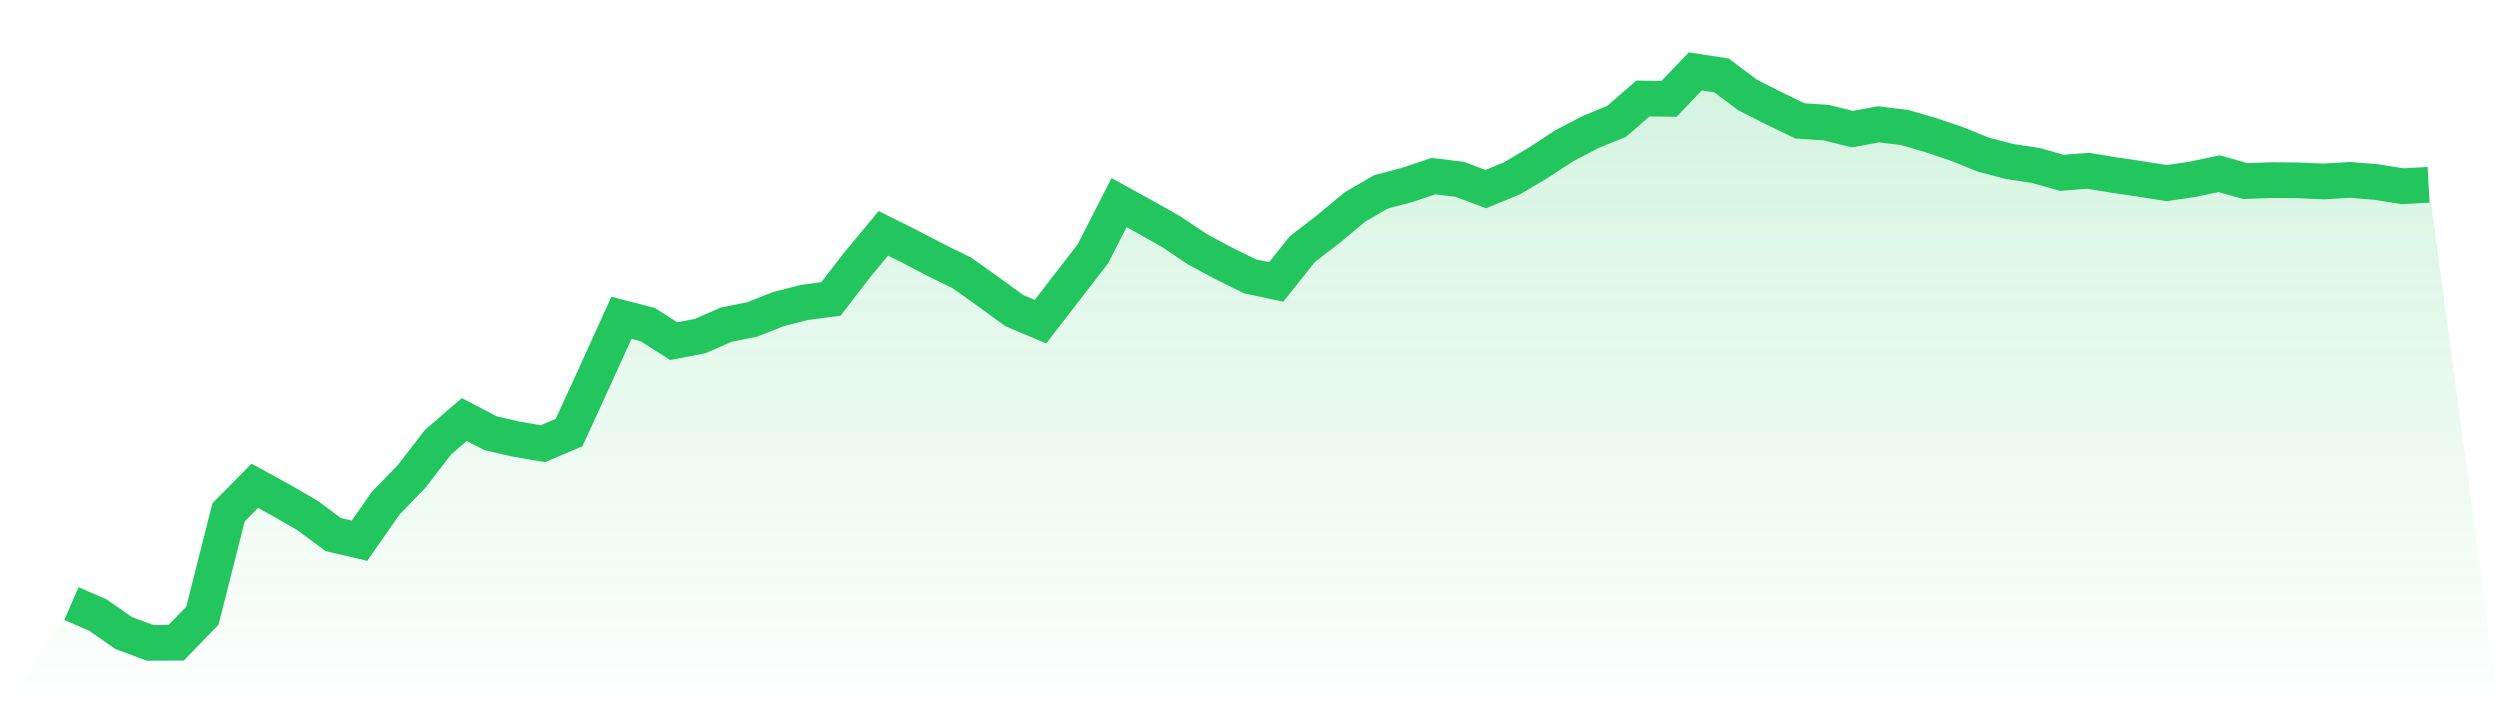
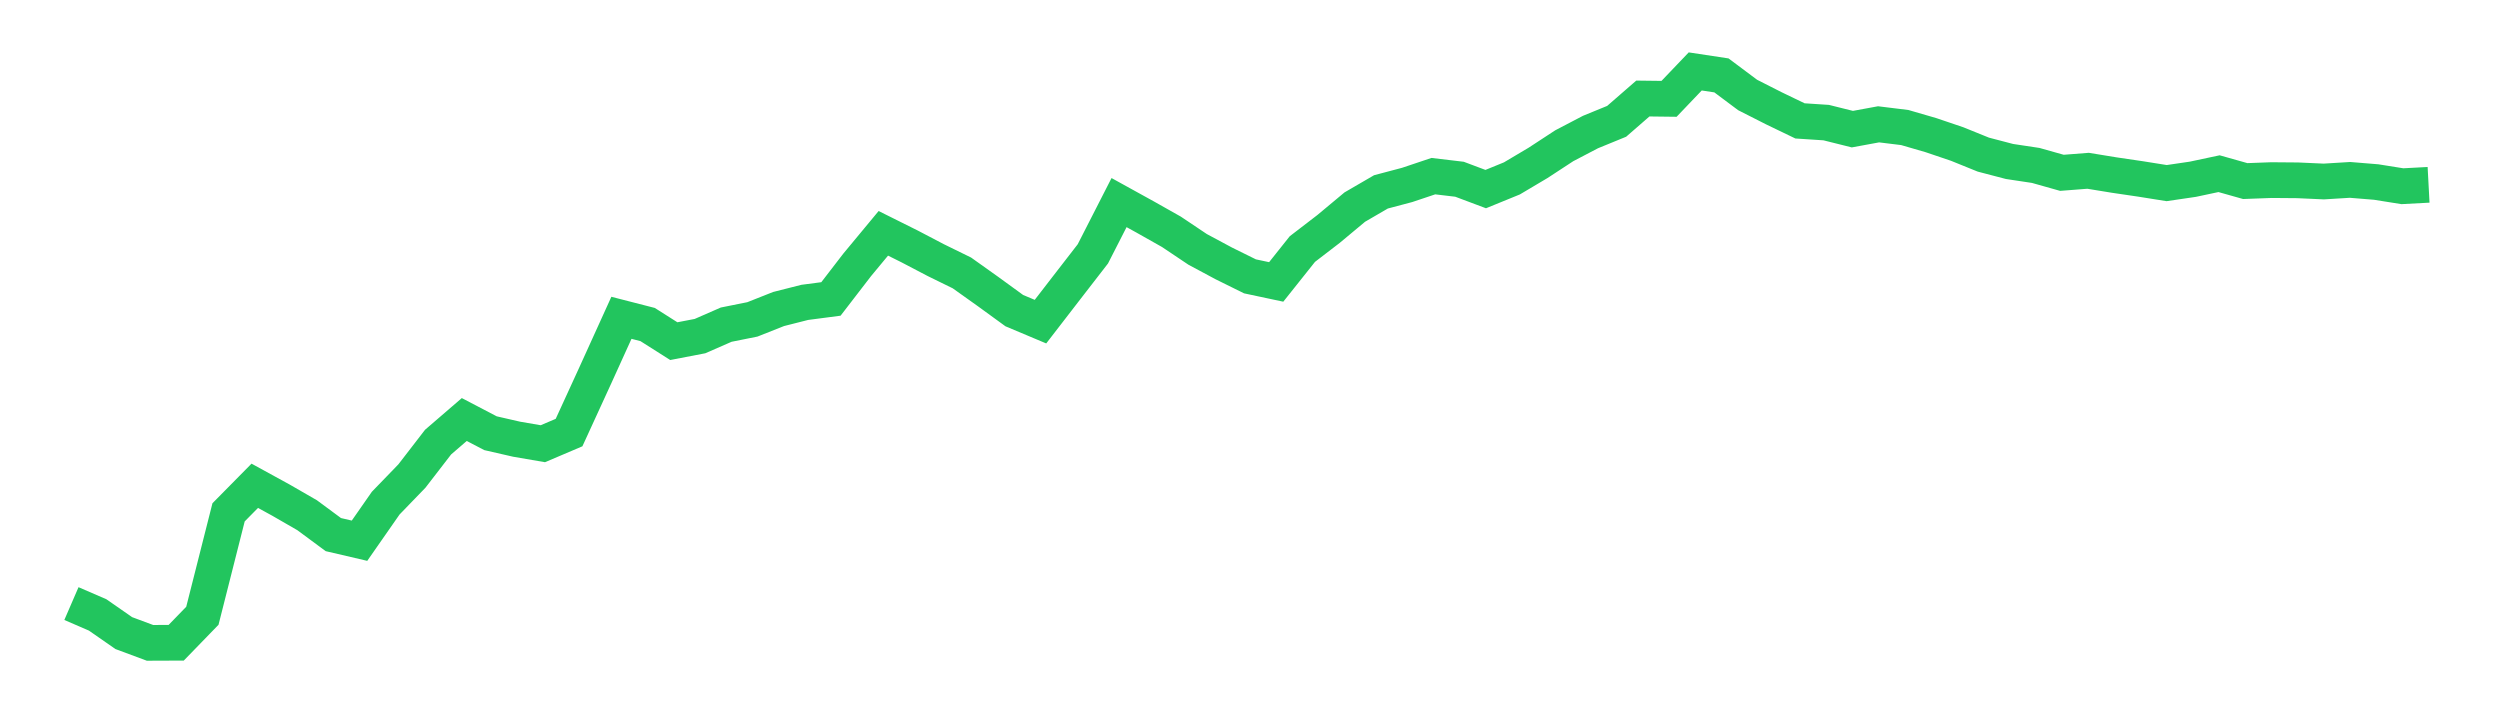
<svg xmlns="http://www.w3.org/2000/svg" viewBox="0 0 140 40">
  <defs>
    <linearGradient id="gradient" x1="0" x2="0" y1="0" y2="1">
      <stop offset="0%" stop-color="#22c55e" stop-opacity="0.2" />
      <stop offset="100%" stop-color="#22c55e" stop-opacity="0" />
    </linearGradient>
  </defs>
-   <path d="M4,33.8 L4,33.8 L5.467,34.435 L6.933,35.454 L8.4,36 L9.867,35.994 L11.333,34.483 L12.8,28.691 L14.267,27.204 L15.733,28.007 L17.2,28.853 L18.667,29.938 L20.133,30.28 L21.6,28.175 L23.067,26.658 L24.533,24.758 L26,23.493 L27.467,24.26 L28.933,24.596 L30.4,24.848 L31.867,24.224 L33.333,21.028 L34.8,17.797 L36.267,18.174 L37.733,19.104 L39.2,18.822 L40.667,18.18 L42.133,17.886 L43.6,17.305 L45.067,16.933 L46.533,16.741 L48,14.835 L49.467,13.066 L50.933,13.797 L52.4,14.565 L53.867,15.284 L55.333,16.328 L56.8,17.395 L58.267,18.012 L59.733,16.112 L61.2,14.217 L62.667,11.345 L64.133,12.154 L65.6,12.982 L67.067,13.965 L68.533,14.751 L70,15.476 L71.467,15.788 L72.933,13.947 L74.4,12.82 L75.867,11.597 L77.333,10.745 L78.8,10.356 L80.267,9.864 L81.733,10.038 L83.2,10.589 L84.667,9.99 L86.133,9.12 L87.6,8.161 L89.067,7.394 L90.533,6.794 L92,5.517 L93.467,5.535 L94.933,4 L96.4,4.222 L97.867,5.319 L99.333,6.063 L100.8,6.77 L102.267,6.866 L103.733,7.232 L105.2,6.962 L106.667,7.142 L108.133,7.568 L109.6,8.065 L111.067,8.659 L112.533,9.043 L114,9.264 L115.467,9.678 L116.933,9.564 L118.4,9.804 L119.867,10.02 L121.333,10.254 L122.8,10.038 L124.267,9.726 L125.733,10.14 L127.2,10.086 L128.667,10.098 L130.133,10.164 L131.6,10.074 L133.067,10.194 L134.533,10.428 L136,10.35 L140,40 L0,40 z" fill="url(#gradient)" />
  <path d="M4,33.8 L4,33.8 L5.467,34.435 L6.933,35.454 L8.4,36 L9.867,35.994 L11.333,34.483 L12.8,28.691 L14.267,27.204 L15.733,28.007 L17.2,28.853 L18.667,29.938 L20.133,30.28 L21.6,28.175 L23.067,26.658 L24.533,24.758 L26,23.493 L27.467,24.26 L28.933,24.596 L30.4,24.848 L31.867,24.224 L33.333,21.028 L34.8,17.797 L36.267,18.174 L37.733,19.104 L39.2,18.822 L40.667,18.18 L42.133,17.886 L43.6,17.305 L45.067,16.933 L46.533,16.741 L48,14.835 L49.467,13.066 L50.933,13.797 L52.4,14.565 L53.867,15.284 L55.333,16.328 L56.8,17.395 L58.267,18.012 L59.733,16.112 L61.2,14.217 L62.667,11.345 L64.133,12.154 L65.6,12.982 L67.067,13.965 L68.533,14.751 L70,15.476 L71.467,15.788 L72.933,13.947 L74.4,12.82 L75.867,11.597 L77.333,10.745 L78.8,10.356 L80.267,9.864 L81.733,10.038 L83.2,10.589 L84.667,9.99 L86.133,9.12 L87.6,8.161 L89.067,7.394 L90.533,6.794 L92,5.517 L93.467,5.535 L94.933,4 L96.4,4.222 L97.867,5.319 L99.333,6.063 L100.8,6.77 L102.267,6.866 L103.733,7.232 L105.2,6.962 L106.667,7.142 L108.133,7.568 L109.6,8.065 L111.067,8.659 L112.533,9.043 L114,9.264 L115.467,9.678 L116.933,9.564 L118.4,9.804 L119.867,10.02 L121.333,10.254 L122.8,10.038 L124.267,9.726 L125.733,10.14 L127.2,10.086 L128.667,10.098 L130.133,10.164 L131.6,10.074 L133.067,10.194 L134.533,10.428 L136,10.35" fill="none" stroke="#22c55e" stroke-width="2" />
</svg>